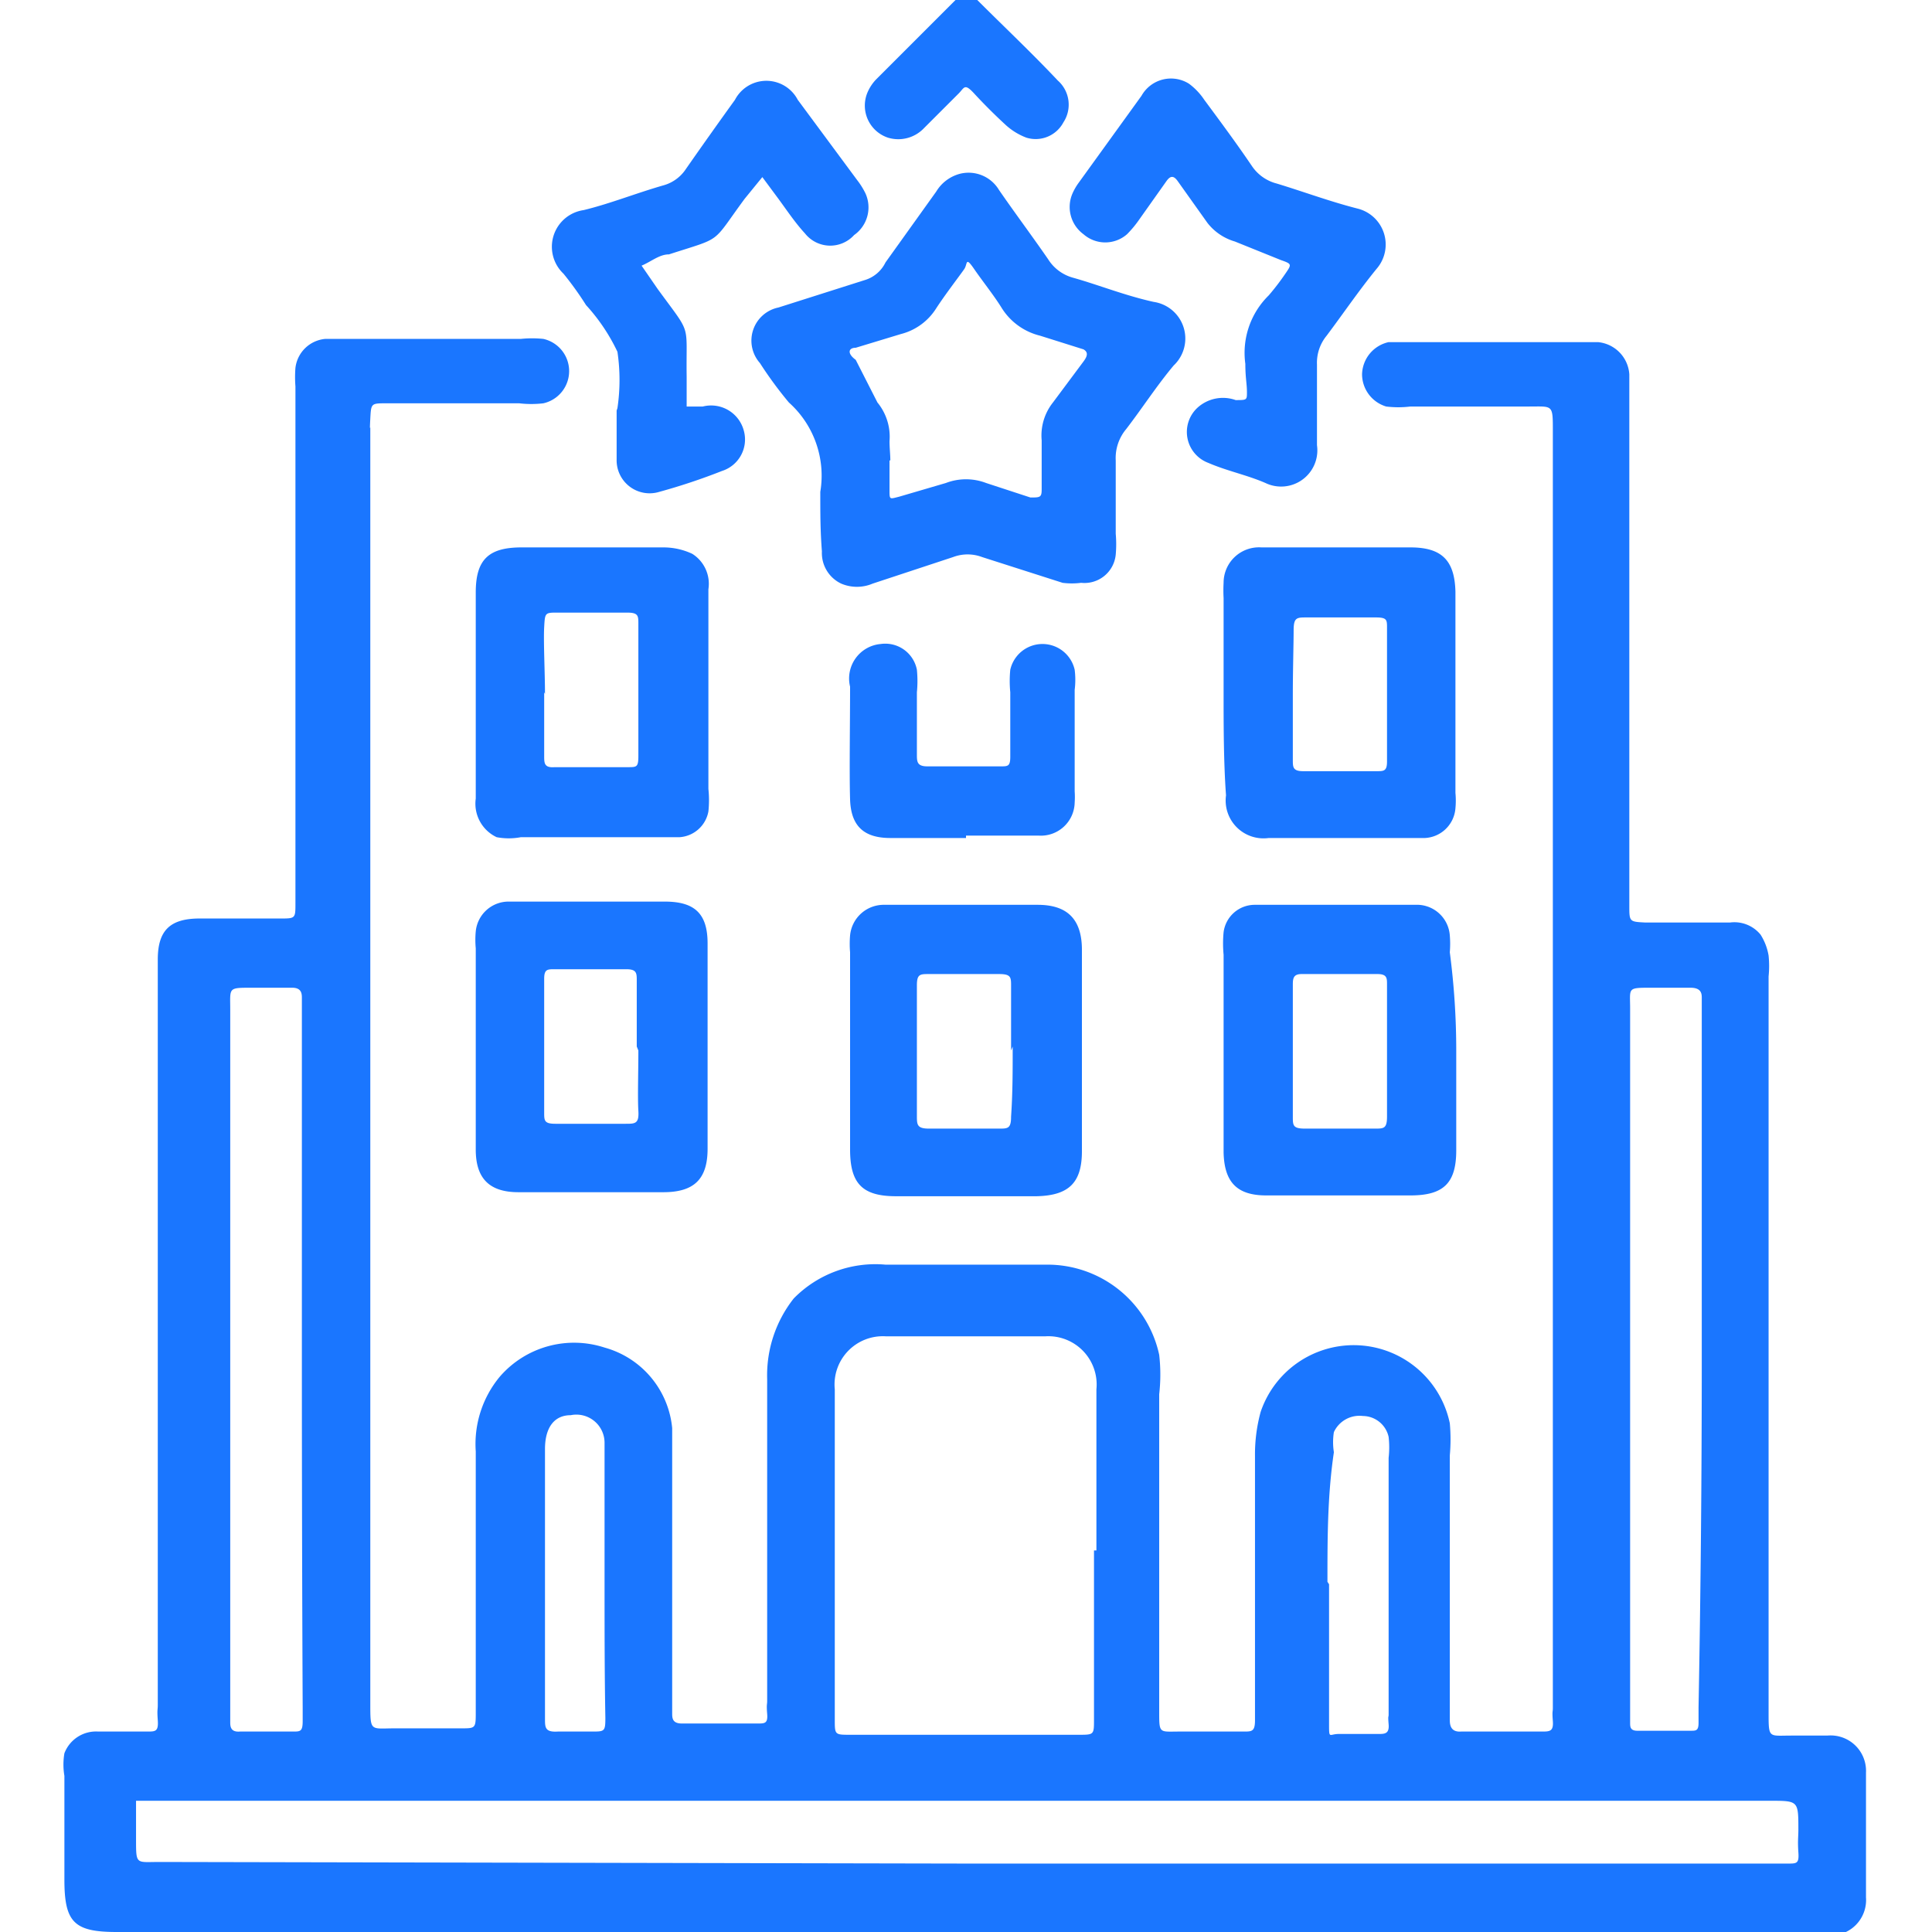
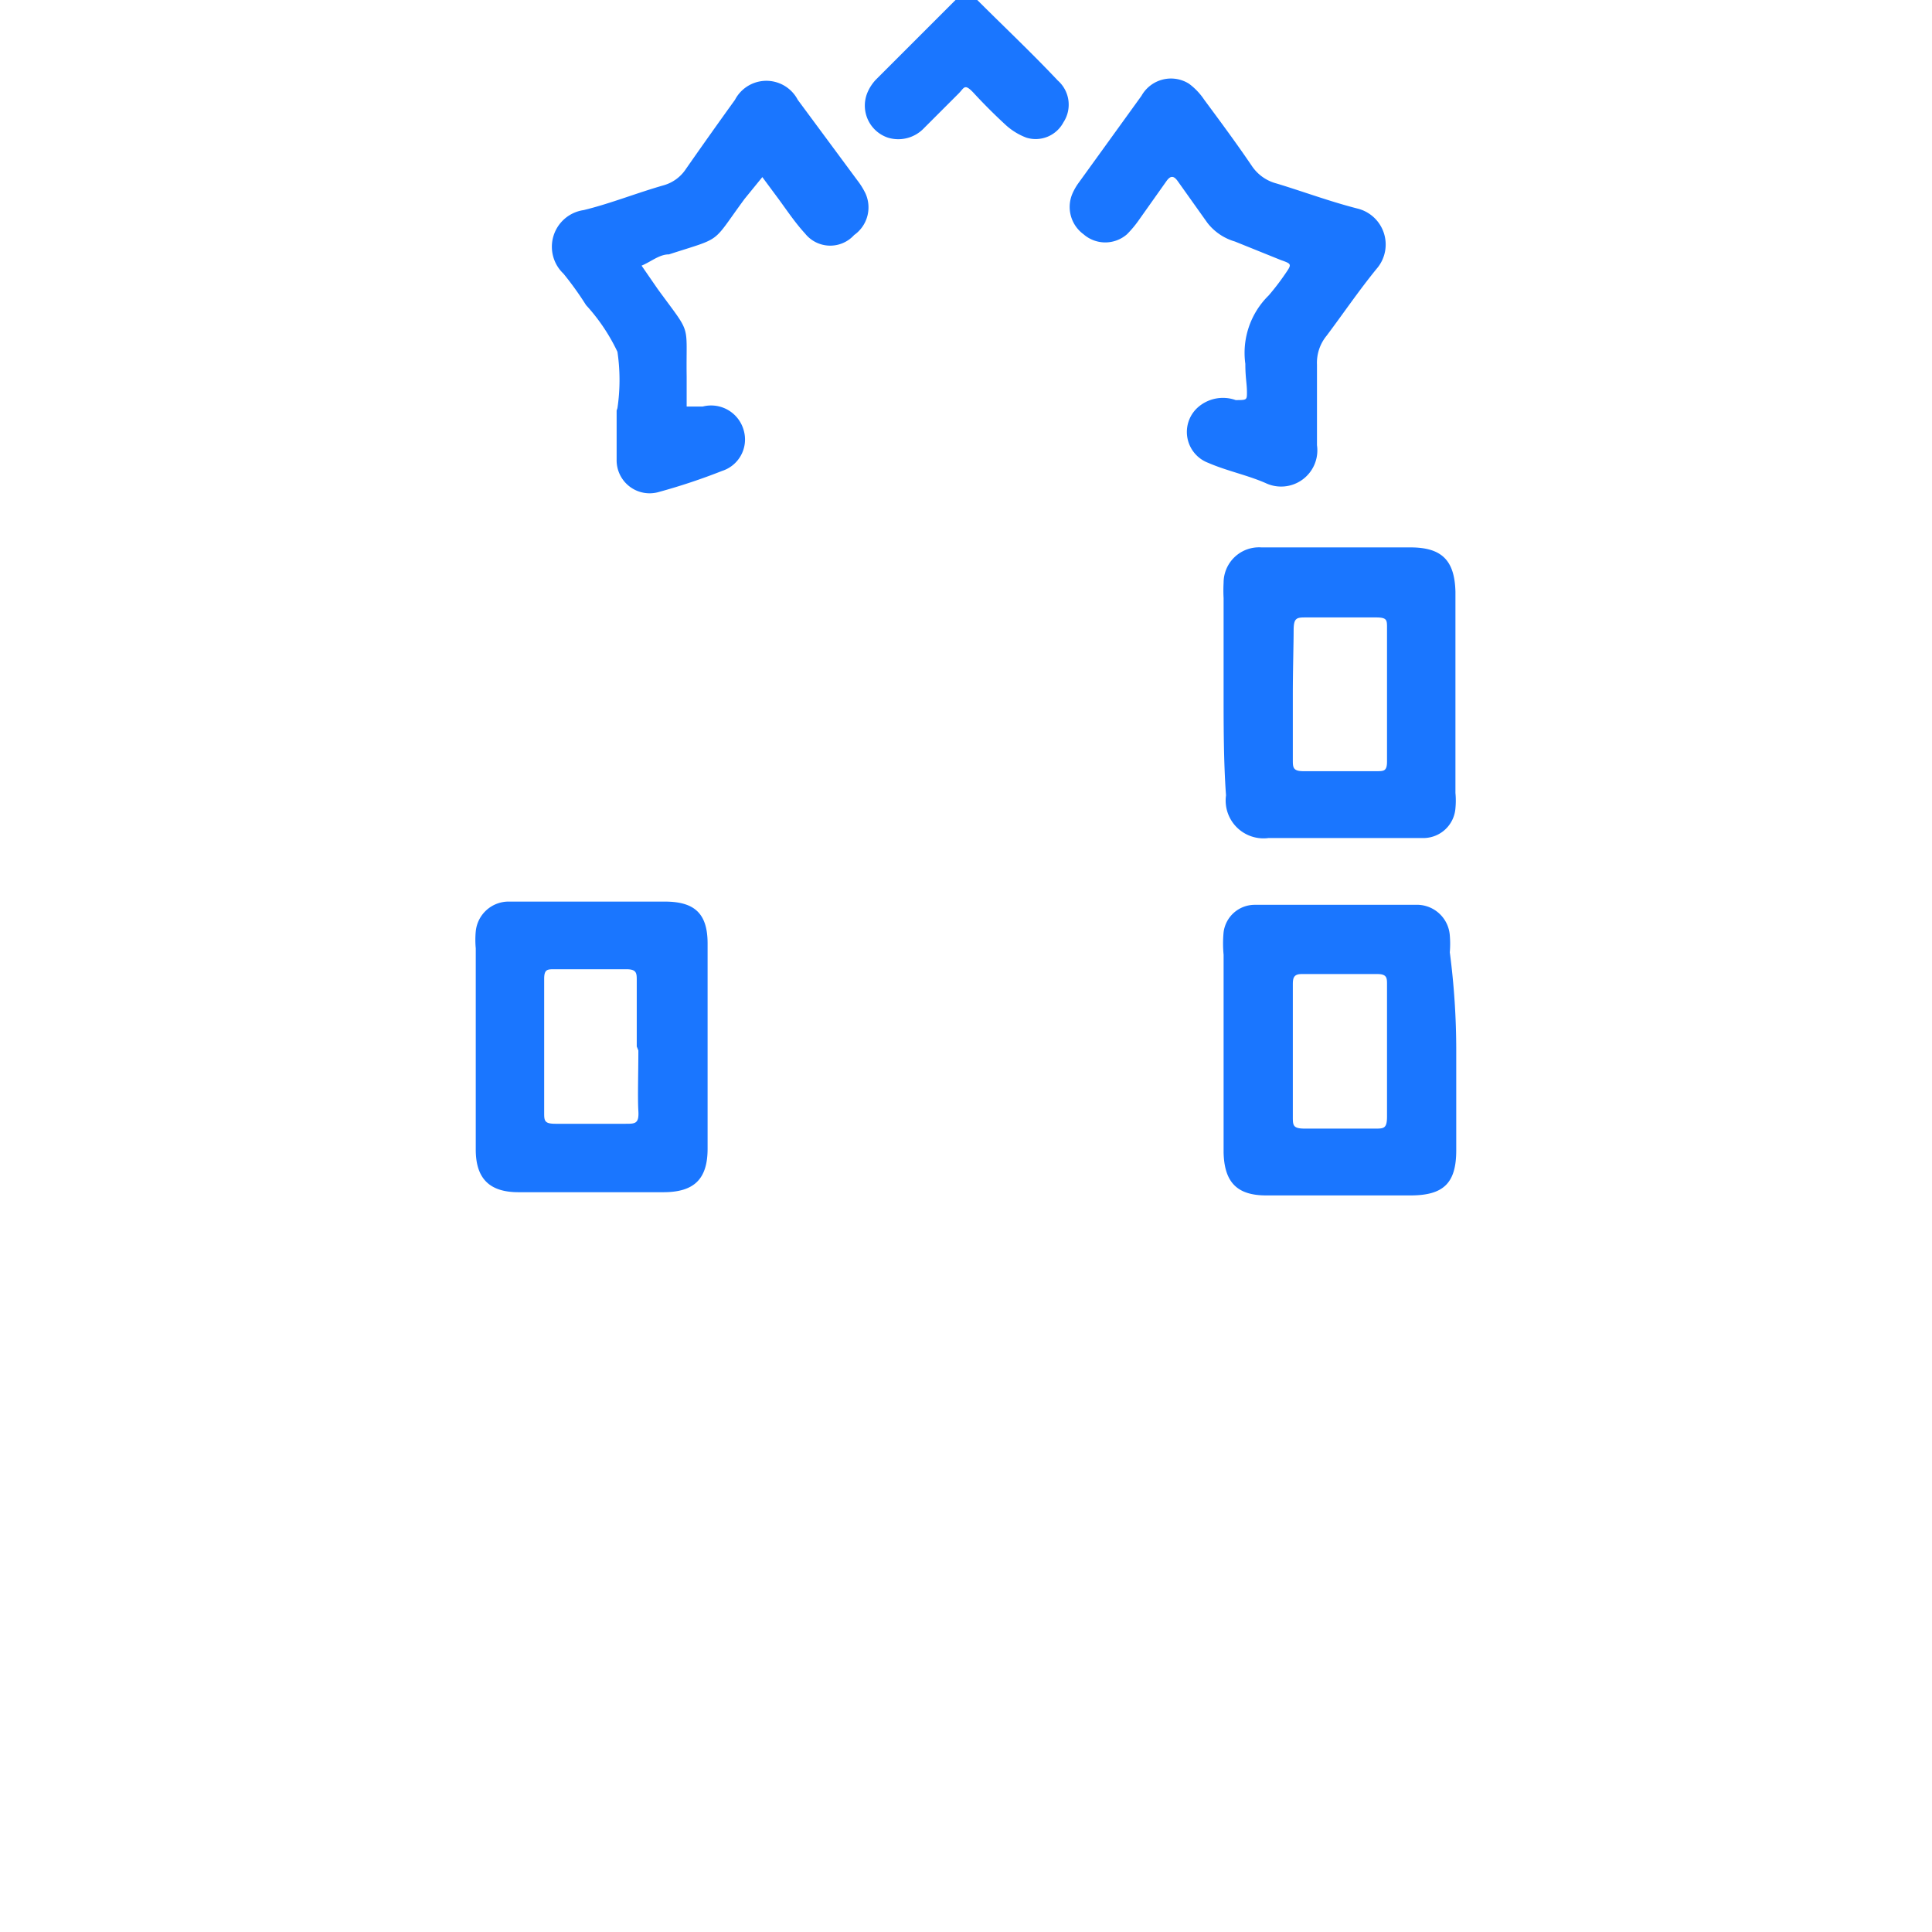
<svg xmlns="http://www.w3.org/2000/svg" id="Слой_1" data-name="Слой 1" width="24" height="24" viewBox="0 0 24 24">
  <defs>
    <style>.cls-1{fill:#1a76ff;}</style>
  </defs>
  <title>3219</title>
  <path class="cls-1" d="M12.14,0c.33.33.67.65,1,1a.4.4,0,0,1,.07.52.39.39,0,0,1-.46.19.8.8,0,0,1-.27-.17c-.13-.12-.26-.25-.38-.38s-.12-.07-.19,0l-.43.43a.44.44,0,0,1-.45.12.42.42,0,0,1-.25-.57.54.54,0,0,1,.1-.15l1-1Z" />
-   <path class="cls-1" d="M12,24H1.45c-.53,0-.65-.12-.65-.65s0-.86,0-1.29a.83.83,0,0,1,0-.28.42.42,0,0,1,.42-.27h.61c.1,0,.14,0,.13-.14s0-.12,0-.19q0-4.53,0-9.07c0-.06,0-.13,0-.19,0-.36.15-.51.52-.51h1c.19,0,.19,0,.19-.19q0-1.27,0-2.53,0-1.95,0-3.89a1.46,1.46,0,0,1,0-.23.41.41,0,0,1,.37-.36l.23,0H6.47a1.35,1.35,0,0,1,.28,0,.41.41,0,0,1,0,.8,1.28,1.28,0,0,1-.3,0H4.8c-.19,0-.19,0-.2.19s0,.08,0,.12q0,7.92,0,15.84c0,.36,0,.31.31.31h.82c.17,0,.18,0,.18-.18q0-1.63,0-3.26a1.31,1.31,0,0,1,.3-.93,1.22,1.22,0,0,1,1.3-.36,1.15,1.15,0,0,1,.84,1c0,.12,0,.23,0,.35q0,1.52,0,3c0,.06,0,.13,0,.19s0,.13.12.13h.94c.09,0,.13,0,.12-.12s0-.11,0-.16c0-1.32,0-2.64,0-4a1.54,1.54,0,0,1,.33-1A1.42,1.42,0,0,1,11,15.71c.66,0,1.33,0,2,0a1.42,1.42,0,0,1,1.4,1.12,2.15,2.15,0,0,1,0,.49c0,1.31,0,2.62,0,3.94,0,.28,0,.25.25.25h.8c.1,0,.14,0,.14-.14s0-.27,0-.4c0-1,0-1.92,0-2.88a2,2,0,0,1,.07-.55,1.22,1.22,0,0,1,2.35.14,2.22,2.22,0,0,1,0,.4q0,1.56,0,3.12c0,.05,0,.11,0,.16s0,.16.14.15h1c.1,0,.15,0,.14-.13s0-.11,0-.16q0-7.93,0-15.87c0-.33,0-.3-.3-.3H17.52a1.24,1.24,0,0,1-.3,0,.42.42,0,0,1-.3-.4.42.42,0,0,1,.33-.4l.23,0h2.37a.43.43,0,0,1,.39.4c0,.08,0,.16,0,.23q0,3.12,0,6.23s0,.09,0,.14c0,.2,0,.2.2.21h1.05a.42.42,0,0,1,.38.15.7.7,0,0,1,.1.26,1.28,1.28,0,0,1,0,.26q0,4.57,0,9.14c0,.33,0,.29.28.29h.45a.44.44,0,0,1,.48.46q0,.77,0,1.55a.44.44,0,0,1-.49.47H12Zm0-.85H22.21c.11,0,.14,0,.13-.14s0-.19,0-.28c0-.36,0-.36-.35-.36H2.15l-.46,0c0,.16,0,.32,0,.48,0,.32,0,.28.29.28Zm1.62-3.89c0-.68,0-1.36,0-2a.6.6,0,0,0-.63-.66H11a.6.6,0,0,0-.63.66q0,2,0,4.1c0,.19,0,.19.19.19H13.4c.19,0,.19,0,.19-.19Q13.59,20.29,13.59,19.26ZM3.75,16.89q0-2.17,0-4.33c0-.05,0-.11,0-.16s0-.13-.12-.13H3.12c-.29,0-.26,0-.26.27q0,4.35,0,8.71s0,.09,0,.14,0,.13.12.12h.66c.09,0,.12,0,.12-.13s0-.11,0-.16Q3.75,19.06,3.75,16.89Zm17.39,0q0-2.17,0-4.33c0-.05,0-.11,0-.16s0-.13-.14-.13h-.49c-.3,0-.26,0-.26.26q0,4.35,0,8.71c0,.05,0,.11,0,.16s0,.1.09.1H21c.07,0,.1,0,.1-.1s0-.12,0-.19Q21.14,19.06,21.14,16.9ZM7.51,19.68q0-.79,0-1.57c0-.06,0-.13,0-.19a.35.35,0,0,0-.42-.34c-.21,0-.32.16-.32.42,0,1.12,0,2.23,0,3.35,0,.11,0,.17.16.16h.42c.16,0,.17,0,.17-.17C7.51,20.79,7.51,20.23,7.51,19.68Zm9,0q0,.56,0,1.12c0,.2,0,.41,0,.61s0,.13.12.13h.49c.08,0,.14,0,.13-.12s0-.08,0-.12q0-1.59,0-3.19a1.16,1.16,0,0,0,0-.26.33.33,0,0,0-.32-.26.35.35,0,0,0-.36.2.79.79,0,0,0,0,.25C16.49,18.58,16.49,19.11,16.49,19.65Z" />
-   <path class="cls-1" d="M10.19,6.11A1.22,1.22,0,0,0,9.8,5a4.88,4.88,0,0,1-.36-.49.42.42,0,0,1,.23-.69l1.07-.34A.42.42,0,0,0,11,3.26l.63-.88a.49.49,0,0,1,.29-.22.44.44,0,0,1,.49.2c.2.29.41.57.61.86a.53.53,0,0,0,.31.23c.32.09.64.22,1,.3a.46.46,0,0,1,.25.79c-.21.25-.39.53-.59.79a.56.56,0,0,0-.13.39c0,.3,0,.61,0,.91a1.47,1.47,0,0,1,0,.26.39.39,0,0,1-.43.35.9.9,0,0,1-.23,0l-1-.32a.51.51,0,0,0-.36,0l-1,.33a.5.5,0,0,1-.39,0,.42.42,0,0,1-.24-.4C10.19,6.59,10.19,6.39,10.19,6.11Zm.86-.39h0c0,.12,0,.25,0,.37s0,.11.12.08L11.75,6a.7.7,0,0,1,.5,0l.55.18c.12,0,.14,0,.14-.1s0-.41,0-.61A.66.66,0,0,1,13.08,5l.38-.51c.06-.08.05-.12,0-.15l-.54-.17a.78.78,0,0,1-.48-.35c-.1-.16-.23-.32-.34-.48s-.08-.06-.12,0-.24.32-.35.49a.73.73,0,0,1-.44.32l-.56.17c-.09,0-.11.07,0,.15L10.9,5a.67.67,0,0,1,.15.48C11.05,5.57,11.06,5.64,11.06,5.72Z" />
-   <path class="cls-1" d="M10.56,13.05c0-.41,0-.81,0-1.22a1.25,1.25,0,0,1,0-.21.42.42,0,0,1,.43-.38h.21c.56,0,1.12,0,1.69,0,.36,0,.55.17.55.56,0,.83,0,1.67,0,2.5,0,.39-.16.55-.56.56H11.13c-.42,0-.57-.16-.57-.58S10.56,13.46,10.56,13.05Zm2,0c0-.27,0-.53,0-.8,0-.11,0-.15-.15-.15h-.87c-.11,0-.15,0-.15.14,0,.54,0,1.08,0,1.62,0,.11,0,.16.15.16h.87c.11,0,.15,0,.15-.15C12.58,13.58,12.58,13.31,12.58,13Z" />
  <path class="cls-1" d="M15.2,8.62q0-.6,0-1.19a1.71,1.71,0,0,1,0-.19.44.44,0,0,1,.47-.44h1.85c.39,0,.55.16.56.55,0,.83,0,1.67,0,2.5a1,1,0,0,1,0,.19.4.4,0,0,1-.42.37H17c-.41,0-.83,0-1.24,0a.47.47,0,0,1-.53-.53C15.2,9.47,15.2,9,15.2,8.62Zm.86,0c0,.27,0,.55,0,.82,0,.09,0,.14.13.14h.91c.09,0,.13,0,.13-.12q0-.83,0-1.66c0-.1,0-.13-.14-.13h-.86c-.12,0-.16,0-.16.16S16.06,8.34,16.06,8.61Z" />
-   <path class="cls-1" d="M5.91,8.6c0-.41,0-.83,0-1.24s.16-.56.57-.56H8.24a.84.84,0,0,1,.36.08.44.44,0,0,1,.2.44c0,.4,0,.8,0,1.19s0,.86,0,1.29a1.34,1.34,0,0,1,0,.28.39.39,0,0,1-.36.32H6.47a.81.81,0,0,1-.3,0,.46.46,0,0,1-.26-.48Q5.91,9.25,5.91,8.6Zm.85,0c0,.26,0,.53,0,.79,0,.09,0,.15.13.14H7.8c.11,0,.13,0,.13-.14q0-.82,0-1.64c0-.1,0-.14-.14-.14H6.93c-.16,0-.16,0-.17.18S6.77,8.36,6.77,8.62Z" />
  <path class="cls-1" d="M18.09,13.05c0,.41,0,.83,0,1.24s-.16.56-.57.56H15.73c-.36,0-.52-.16-.53-.53,0-.22,0-.44,0-.66,0-.6,0-1.2,0-1.8a1.47,1.47,0,0,1,0-.28.39.39,0,0,1,.38-.34h2a.41.41,0,0,1,.43.38,1.26,1.26,0,0,1,0,.21Q18.09,12.44,18.09,13.05Zm-.86,0c0-.27,0-.55,0-.82,0-.08,0-.13-.12-.13h-.94c-.1,0-.11.05-.11.13,0,.55,0,1.09,0,1.64,0,.11,0,.15.15.15h.87c.11,0,.15,0,.15-.15C17.23,13.58,17.23,13.31,17.23,13Z" />
  <path class="cls-1" d="M5.91,13c0-.41,0-.81,0-1.22a1.13,1.13,0,0,1,0-.21.41.41,0,0,1,.42-.37H8.26c.37,0,.53.15.53.52q0,1.28,0,2.55c0,.38-.17.54-.55.54H6.44c-.36,0-.53-.17-.53-.53S5.91,13.47,5.91,13Zm2,0c0-.27,0-.55,0-.82,0-.09,0-.14-.13-.14H6.89c-.09,0-.13,0-.13.12q0,.83,0,1.66c0,.1,0,.14.14.14h.87c.12,0,.17,0,.16-.16S7.93,13.32,7.93,13.05Z" />
  <path class="cls-1" d="M15.47,4.52a1,1,0,0,1,.29-.85,2.94,2.94,0,0,0,.2-.26c.09-.13.09-.13-.05-.18L15.34,3A.67.67,0,0,1,15,2.77l-.37-.52c-.05-.07-.09-.07-.14,0l-.34.48a1.33,1.33,0,0,1-.15.18.41.41,0,0,1-.54,0,.42.42,0,0,1-.14-.5.7.7,0,0,1,.08-.14l.78-1.08a.42.42,0,0,1,.59-.15.8.8,0,0,1,.19.2c.2.27.4.54.59.82a.53.53,0,0,0,.31.22c.33.1.65.22,1,.31a.46.46,0,0,1,.24.75c-.22.27-.41.55-.62.83a.53.53,0,0,0-.12.36c0,.34,0,.69,0,1a.45.45,0,0,1-.64.47c-.23-.1-.48-.15-.71-.25a.41.41,0,0,1-.14-.68.47.47,0,0,1,.48-.1c.14,0,.14,0,.14-.1S15.47,4.69,15.47,4.52Z" />
  <path class="cls-1" d="M7.67,5.07a2.38,2.38,0,0,0,0-.7,2.34,2.34,0,0,0-.39-.58A4,4,0,0,0,7,3.4a.46.46,0,0,1,.25-.79c.33-.08.65-.21,1-.31a.49.49,0,0,0,.27-.2q.3-.43.61-.86a.44.44,0,0,1,.78,0l.74,1a.92.92,0,0,1,.1.16.42.42,0,0,1-.14.52A.4.4,0,0,1,10,2.9c-.12-.13-.22-.28-.33-.43L9.47,2.2l-.22.27c-.42.57-.26.47-.94.69-.12,0-.22.09-.34.14l.2.29c.43.59.35.4.36,1.09,0,0,0,.09,0,.14s0,.15,0,.23l.2,0a.42.42,0,0,1,.51.3.41.41,0,0,1-.27.5,7.61,7.61,0,0,1-.78.26.41.41,0,0,1-.53-.4c0-.2,0-.41,0-.61Z" />
-   <path class="cls-1" d="M12,10.41h-.94c-.33,0-.49-.15-.5-.48s0-.94,0-1.4A.43.43,0,0,1,10.94,8a.4.4,0,0,1,.45.32,1.43,1.43,0,0,1,0,.28c0,.26,0,.52,0,.77,0,.09,0,.15.13.15h.91c.09,0,.12,0,.12-.12,0-.27,0-.53,0-.8a1.43,1.43,0,0,1,0-.28.41.41,0,0,1,.8,0,1,1,0,0,1,0,.25c0,.42,0,.84,0,1.26a1,1,0,0,1,0,.14.42.42,0,0,1-.45.41H12Z" />
</svg>